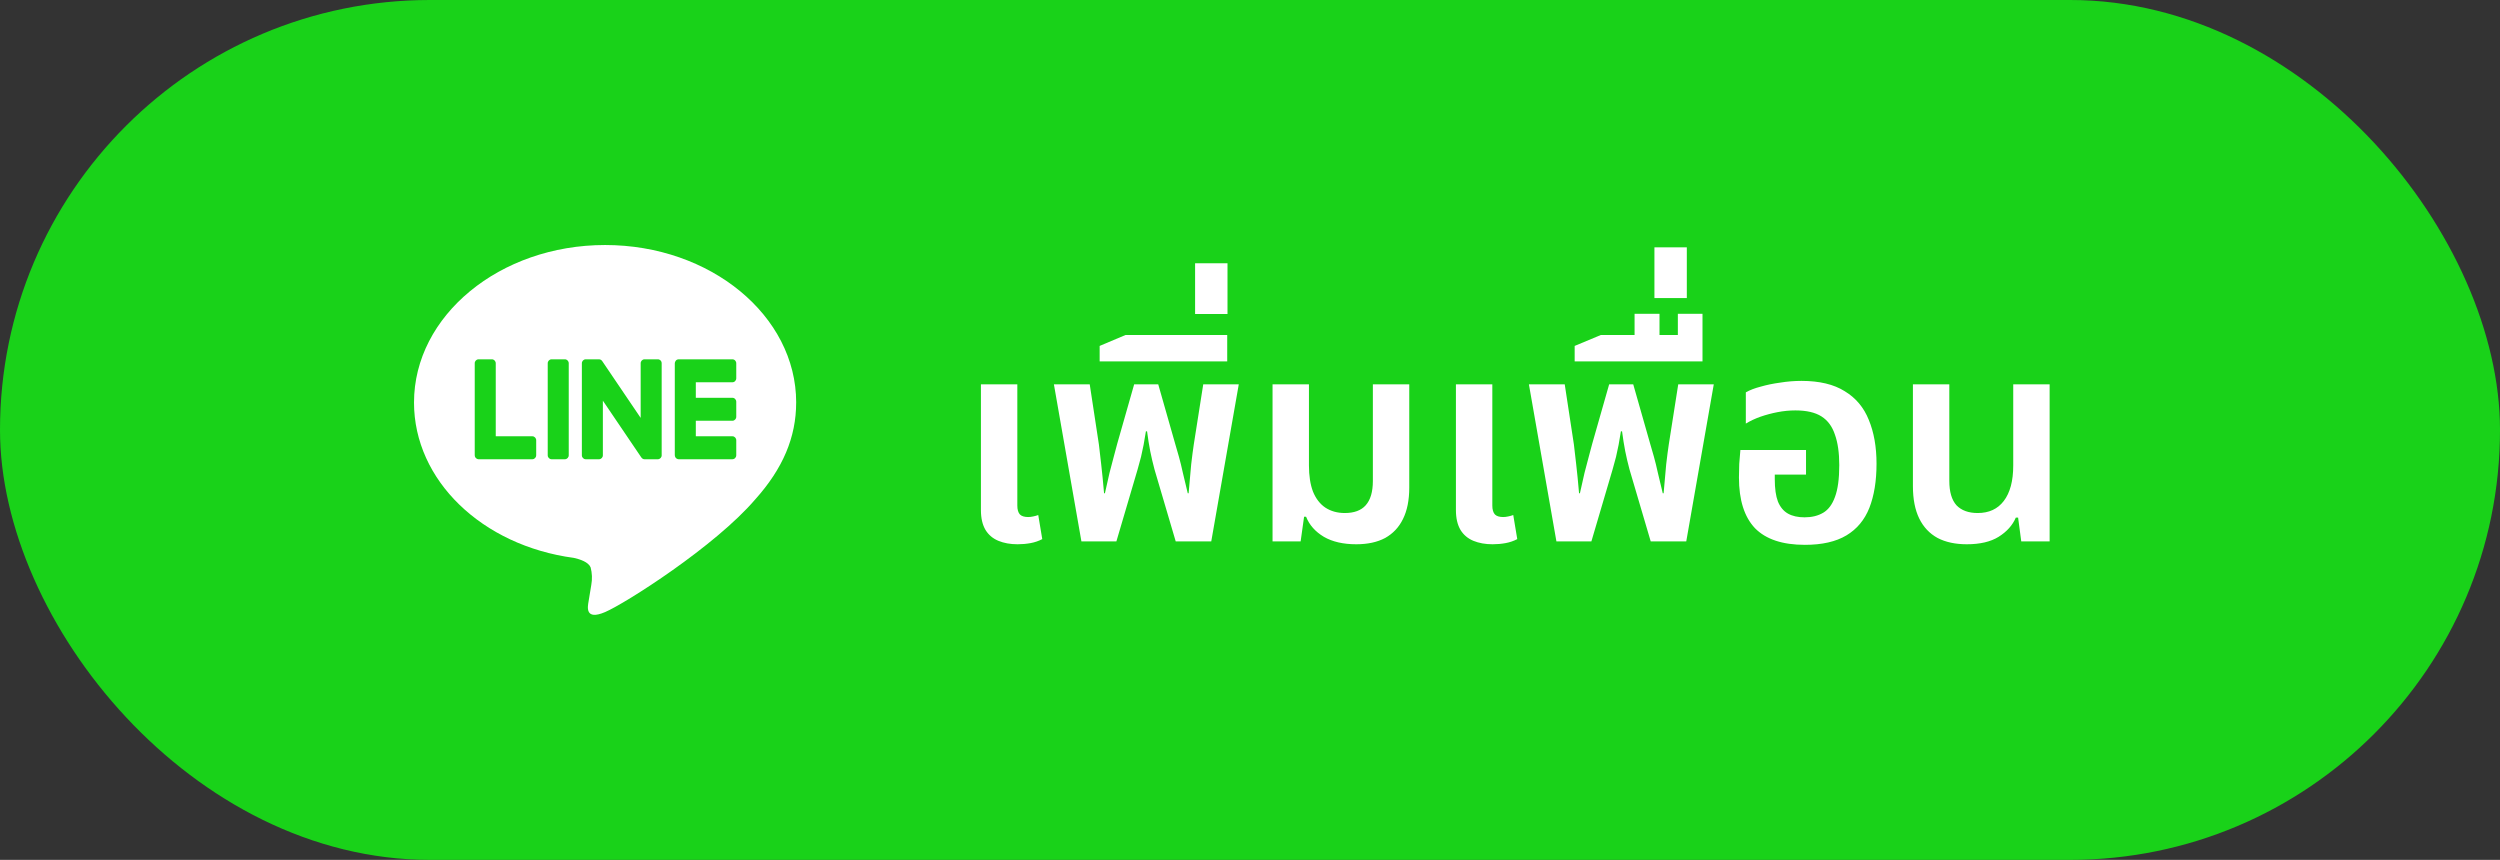
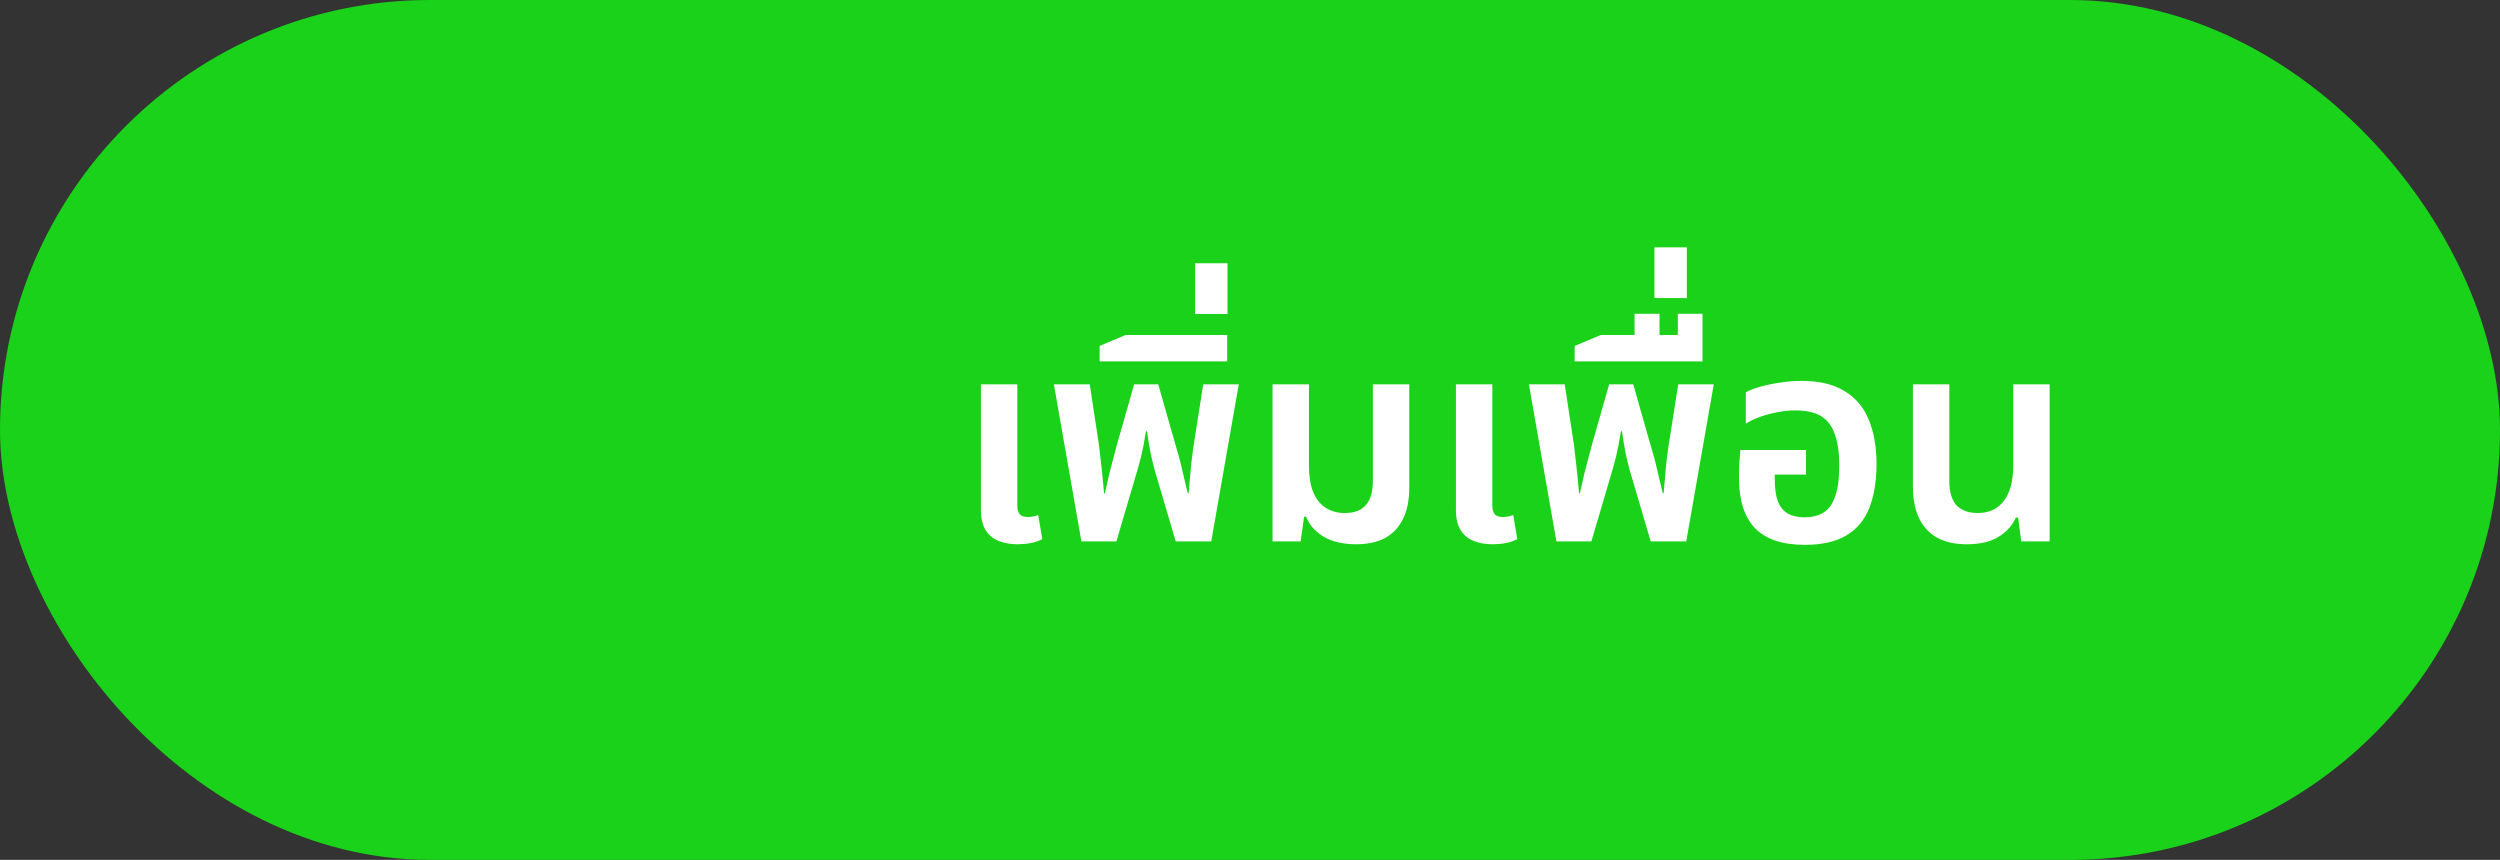
<svg xmlns="http://www.w3.org/2000/svg" width="157" height="54" viewBox="0 0 157 54" fill="none">
  <rect x="0" y="0" width="157" height="54" fill="#333333" stroke="none" />
  <rect width="157" height="54" rx="27" fill="#19D219" />
-   <path d="M50 25.277C50 19.823 44.617 15.387 38 15.387C31.383 15.387 26 19.823 26 25.277C26 30.166 30.269 34.261 36.036 35.035C36.427 35.121 36.959 35.297 37.093 35.636C37.186 35.996 37.2 36.372 37.132 36.739C37.132 36.739 36.991 37.598 36.96 37.782C36.908 38.09 36.719 38.987 37.999 38.439C39.28 37.891 44.91 34.306 47.428 31.363C49.166 29.426 49.999 27.46 49.999 25.277L50 25.277ZM33.672 28.584C33.677 28.721 33.572 28.836 33.437 28.841H30.048C29.973 28.841 29.815 28.769 29.813 28.584V22.822C29.808 22.684 29.913 22.569 30.049 22.564H30.897C31.032 22.569 31.137 22.684 31.133 22.822V27.398H33.437C33.572 27.404 33.677 27.519 33.673 27.655V28.582L33.672 28.584ZM35.717 28.584C35.721 28.721 35.616 28.836 35.481 28.841H34.633C34.497 28.835 34.392 28.721 34.397 28.584V22.822C34.392 22.684 34.497 22.569 34.633 22.564H35.481C35.616 22.569 35.722 22.684 35.717 22.822V28.584ZM41.554 28.584C41.559 28.721 41.453 28.836 41.319 28.841H40.471C40.45 28.841 40.348 28.834 40.278 28.732L37.86 25.162V28.584C37.865 28.721 37.76 28.835 37.625 28.841H36.776C36.641 28.835 36.536 28.721 36.541 28.584V22.822C36.536 22.684 36.642 22.569 36.776 22.564H37.632C37.632 22.564 37.755 22.569 37.82 22.678L40.234 26.244V22.821C40.229 22.684 40.335 22.569 40.47 22.564H41.318C41.453 22.569 41.559 22.684 41.553 22.821V28.583L41.554 28.584ZM46.237 23.749C46.242 23.887 46.136 24.002 46.001 24.007H43.697V24.981H46.001C46.136 24.986 46.242 25.102 46.237 25.239V26.166C46.242 26.303 46.137 26.418 46.002 26.424H43.697V27.398H46.001C46.136 27.403 46.242 27.519 46.237 27.655V28.582C46.242 28.72 46.136 28.835 46.001 28.84H42.613C42.551 28.84 42.389 28.79 42.377 28.583V22.821C42.377 22.756 42.425 22.576 42.613 22.564H46.001C46.136 22.569 46.242 22.684 46.237 22.821V23.749V23.749Z" fill="white" />
  <path d="M63.906 34.18C63.45 34.18 63.048 34.108 62.7 33.964C62.352 33.82 62.082 33.592 61.89 33.28C61.698 32.956 61.602 32.542 61.602 32.038V24.136H63.888V31.75C63.888 32.002 63.942 32.188 64.05 32.308C64.158 32.416 64.332 32.47 64.572 32.47C64.668 32.47 64.77 32.458 64.878 32.434C64.998 32.41 65.106 32.38 65.202 32.344L65.454 33.856C65.226 33.976 64.98 34.06 64.716 34.108C64.452 34.156 64.182 34.18 63.906 34.18ZM67.913 34L66.185 24.136H68.435L69.011 27.916C69.047 28.228 69.095 28.642 69.155 29.158C69.215 29.674 69.275 30.28 69.335 30.976H69.389C69.497 30.508 69.593 30.082 69.677 29.698C69.773 29.314 69.863 28.972 69.947 28.672C70.031 28.36 70.103 28.09 70.163 27.862L71.225 24.136H72.737L73.799 27.862C73.871 28.09 73.949 28.36 74.033 28.672C74.117 28.972 74.201 29.314 74.285 29.698C74.381 30.082 74.483 30.508 74.591 30.976H74.645C74.705 30.28 74.759 29.674 74.807 29.158C74.867 28.642 74.921 28.228 74.969 27.916L75.563 24.136H77.795L76.067 34H73.835L72.503 29.482C72.395 29.074 72.305 28.69 72.233 28.33C72.161 27.958 72.095 27.544 72.035 27.088H71.963C71.915 27.4 71.867 27.682 71.819 27.934C71.771 28.186 71.717 28.438 71.657 28.69C71.597 28.93 71.525 29.194 71.441 29.482L70.109 34H67.913ZM69.058 22.696V21.724L70.678 21.04H77.069V22.696H69.058ZM75.052 19.718V16.532H77.087V19.718H75.052ZM85.172 34.18C84.356 34.18 83.678 34.024 83.138 33.712C82.598 33.388 82.226 32.968 82.022 32.452H81.896L81.68 34H79.916V24.136H82.202V29.23C82.202 29.878 82.286 30.424 82.454 30.868C82.634 31.312 82.892 31.648 83.228 31.876C83.576 32.104 83.984 32.218 84.452 32.218C85.04 32.218 85.478 32.056 85.766 31.732C86.066 31.396 86.216 30.886 86.216 30.202V24.136H88.502V30.616C88.502 31.408 88.37 32.068 88.106 32.596C87.854 33.112 87.482 33.508 86.99 33.784C86.498 34.048 85.892 34.18 85.172 34.18ZM93.736 34.18C93.28 34.18 92.878 34.108 92.53 33.964C92.182 33.82 91.912 33.592 91.72 33.28C91.528 32.956 91.432 32.542 91.432 32.038V24.136H93.718V31.75C93.718 32.002 93.772 32.188 93.88 32.308C93.988 32.416 94.162 32.47 94.402 32.47C94.498 32.47 94.6 32.458 94.708 32.434C94.828 32.41 94.936 32.38 95.032 32.344L95.284 33.856C95.056 33.976 94.81 34.06 94.546 34.108C94.282 34.156 94.012 34.18 93.736 34.18ZM97.743 34L96.015 24.136H98.265L98.841 27.916C98.877 28.228 98.925 28.642 98.985 29.158C99.045 29.674 99.105 30.28 99.165 30.976H99.219C99.327 30.508 99.423 30.082 99.507 29.698C99.603 29.314 99.693 28.972 99.777 28.672C99.861 28.36 99.933 28.09 99.993 27.862L101.055 24.136H102.567L103.629 27.862C103.701 28.09 103.779 28.36 103.863 28.672C103.947 28.972 104.031 29.314 104.115 29.698C104.211 30.082 104.313 30.508 104.421 30.976H104.475C104.535 30.28 104.589 29.674 104.637 29.158C104.697 28.642 104.751 28.228 104.799 27.916L105.393 24.136H107.625L105.897 34H103.665L102.333 29.482C102.225 29.074 102.135 28.69 102.063 28.33C101.991 27.958 101.925 27.544 101.865 27.088H101.793C101.745 27.4 101.697 27.682 101.649 27.934C101.601 28.186 101.547 28.438 101.487 28.69C101.427 28.93 101.355 29.194 101.271 29.482L99.939 34H97.743ZM98.889 22.696V21.724L100.527 21.04H106.917V22.696H98.889ZM102.651 21.742V19.708H104.217V21.742H102.651ZM105.369 21.742V19.708H106.917V21.742H105.369ZM103.898 18.718V15.532H105.932V18.718H103.898ZM113.346 34.216C111.942 34.216 110.898 33.868 110.214 33.172C109.542 32.464 109.206 31.402 109.206 29.986C109.206 29.746 109.212 29.464 109.224 29.14C109.248 28.816 109.272 28.522 109.296 28.258H113.418V29.806H111.456V30.094C111.456 30.682 111.522 31.15 111.654 31.498C111.798 31.846 112.008 32.098 112.284 32.254C112.56 32.41 112.908 32.488 113.328 32.488C113.784 32.488 114.174 32.392 114.498 32.2C114.822 32.008 115.068 31.678 115.236 31.21C115.416 30.73 115.506 30.064 115.506 29.212C115.506 28.444 115.416 27.808 115.236 27.304C115.068 26.788 114.786 26.404 114.39 26.152C113.994 25.9 113.448 25.774 112.752 25.774C112.38 25.774 112.008 25.81 111.636 25.882C111.264 25.954 110.904 26.05 110.556 26.17C110.22 26.29 109.914 26.434 109.638 26.602V24.64C109.89 24.496 110.202 24.376 110.574 24.28C110.946 24.172 111.354 24.088 111.798 24.028C112.242 23.956 112.686 23.92 113.13 23.92C114.258 23.92 115.164 24.136 115.848 24.568C116.544 24.988 117.048 25.588 117.36 26.368C117.684 27.148 117.846 28.066 117.846 29.122C117.846 30.202 117.696 31.126 117.396 31.894C117.096 32.65 116.616 33.226 115.956 33.622C115.296 34.018 114.426 34.216 113.346 34.216ZM123.515 34.18C122.795 34.18 122.183 34.048 121.679 33.784C121.175 33.508 120.791 33.1 120.527 32.56C120.263 32.02 120.131 31.342 120.131 30.526V24.136H122.417V30.202C122.417 30.886 122.567 31.396 122.867 31.732C123.179 32.056 123.623 32.218 124.199 32.218C124.907 32.218 125.453 31.966 125.837 31.462C126.233 30.946 126.431 30.202 126.431 29.23V24.136H128.717V34H126.935L126.737 32.506H126.593C126.389 32.986 126.029 33.388 125.513 33.712C125.009 34.024 124.343 34.18 123.515 34.18Z" fill="white" />
</svg>